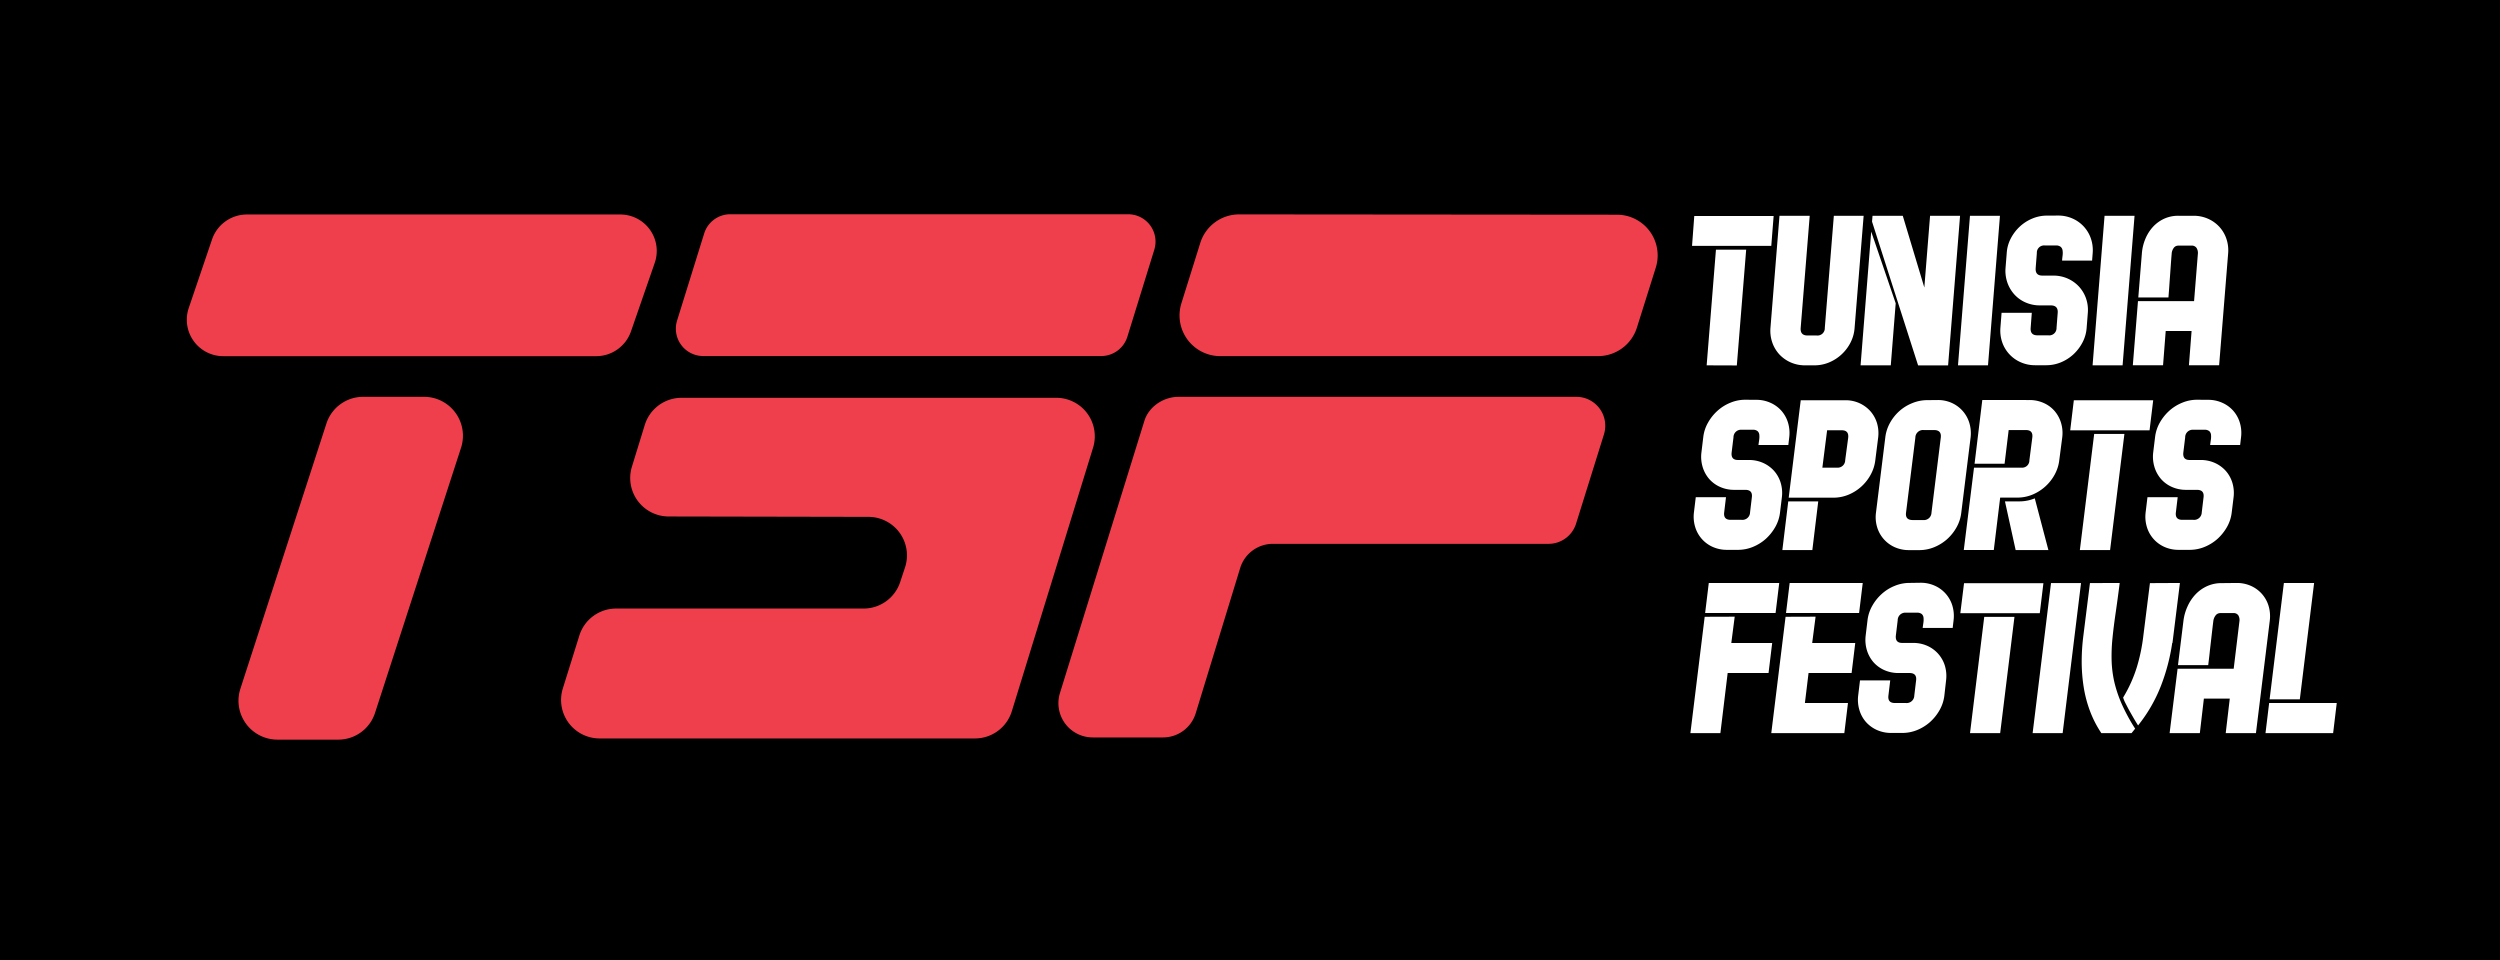
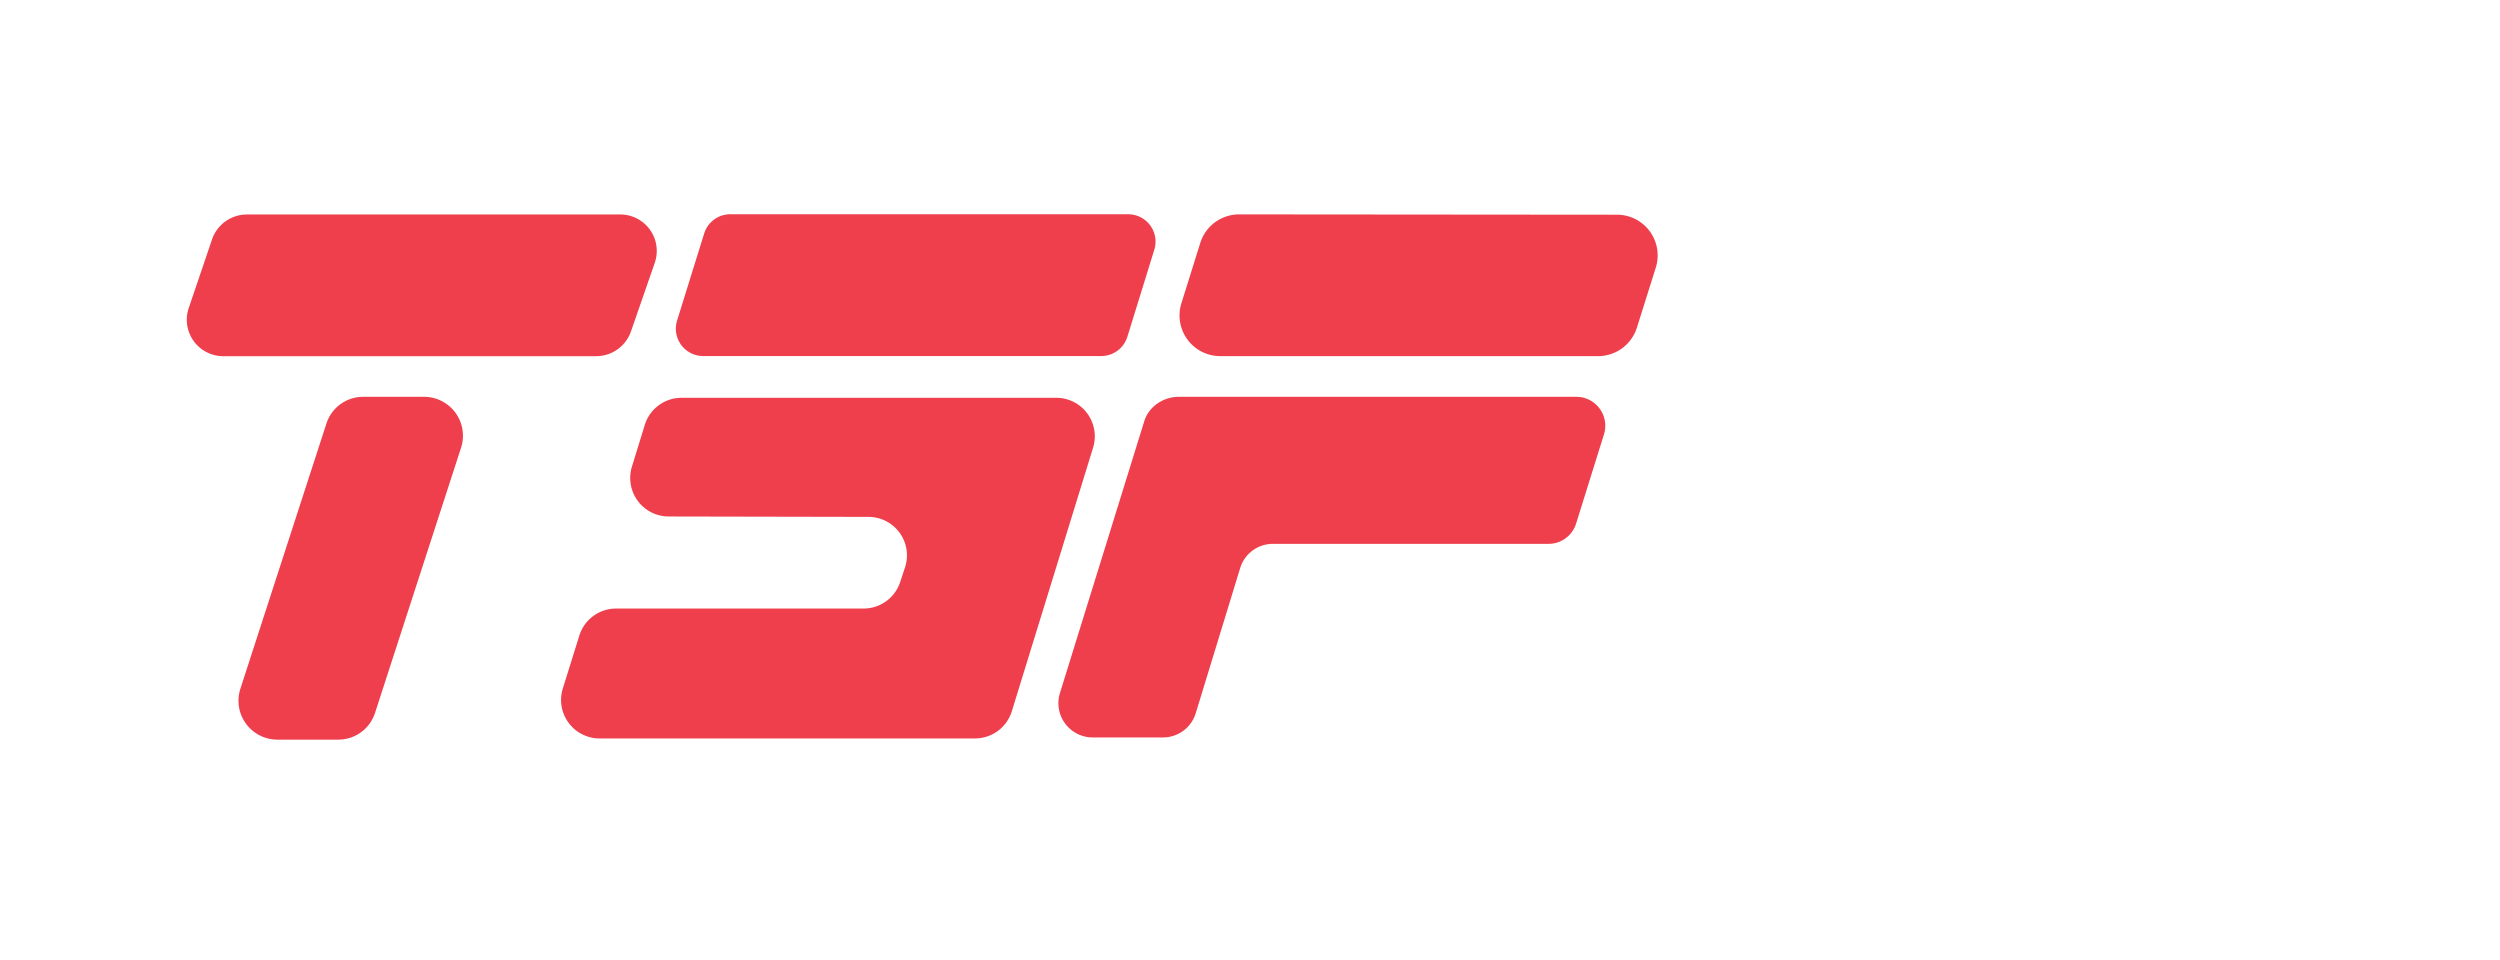
<svg xmlns="http://www.w3.org/2000/svg" id="Calque_1" data-name="Calque 1" viewBox="0 0 941.17 361.55">
  <defs>
    <style>.cls-1{fill:#fff;}.cls-2{fill:#ef3e4c;}</style>
  </defs>
-   <rect width="941.17" height="361.55" />
  <path class="cls-1" d="M661.13,150.52a12.79,12.79,0,0,1,5.38,1.11,11.94,11.94,0,0,1,4.13,3,12.08,12.08,0,0,1,2.49,4.5,13.46,13.46,0,0,1,.46,5.52l-.34,2.87H662q.12-.9.27-1.92a7.65,7.65,0,0,0,.06-1.89,2.14,2.14,0,0,0-.65-1.39,2.68,2.68,0,0,0-1.87-.53h-4.09a2.84,2.84,0,0,0-3.12,2.86l-.69,5.65c-.22,1.91.56,2.87,2.37,2.87h4.09a13,13,0,0,1,5.38,1.1,12.29,12.29,0,0,1,4.13,3,12,12,0,0,1,2.48,4.46,13.27,13.27,0,0,1,.46,5.49l-.69,5.65a14.4,14.4,0,0,1-1.79,5.52,18.06,18.06,0,0,1-3.61,4.51,17,17,0,0,1-4.84,3,14.75,14.75,0,0,1-5.63,1.1h-4.09a13,13,0,0,1-5.38-1.1,11.95,11.95,0,0,1-6.62-7.54,13.3,13.3,0,0,1-.45-5.52l.68-5.65h11.38l-.68,5.7c-.23,1.88.58,2.81,2.44,2.81h4.09a2.88,2.88,0,0,0,3.21-2.8l.68-5.69q.35-2.81-2.52-2.8h-4.09a12.79,12.79,0,0,1-5.38-1.11,11.75,11.75,0,0,1-4.09-3,12.29,12.29,0,0,1-2.45-4.5,13.33,13.33,0,0,1-.45-5.53l.68-5.65a14.25,14.25,0,0,1,1.8-5.52,17.4,17.4,0,0,1,3.61-4.5,16.4,16.4,0,0,1,4.83-3,14.57,14.57,0,0,1,5.63-1.11Z" />
  <path class="cls-1" d="M673.22,188.75h11.29l-2.22,18.34H671Zm21.48-38.07a12.51,12.51,0,0,1,5.34,1.11,12.33,12.33,0,0,1,4.09,3,12.15,12.15,0,0,1,2.49,4.46,13.43,13.43,0,0,1,.45,5.49L706,173.2a14.89,14.89,0,0,1-1.76,5.52,16.77,16.77,0,0,1-8.4,7.54,14.75,14.75,0,0,1-5.63,1.1H673.39l4.53-36.68Zm1.08,14.15c.22-1.9-.59-2.85-2.45-2.85h-5.48l-1.79,14.08h5.48a2.85,2.85,0,0,0,3.12-2.85Z" />
  <path class="cls-1" d="M729.49,150.6a12.57,12.57,0,0,1,5.34,1.11,12.08,12.08,0,0,1,6.57,7.53,13.5,13.5,0,0,1,.46,5.53L738.36,193a14.7,14.7,0,0,1-1.76,5.48A17.41,17.41,0,0,1,733,203a17,17,0,0,1-4.84,3,14.75,14.75,0,0,1-5.63,1.1h-3.84a12.94,12.94,0,0,1-5.38-1.1,12,12,0,0,1-6.62-7.5,13.06,13.06,0,0,1-.45-5.48l3.5-28.24a14.86,14.86,0,0,1,1.75-5.53,17.05,17.05,0,0,1,3.57-4.5,16.39,16.39,0,0,1,4.88-3,14.88,14.88,0,0,1,5.67-1.11Zm1.15,14.17q.35-2.86-2.52-2.87h-3.85a2.89,2.89,0,0,0-3.2,2.87L717.56,193c-.23,1.86.61,2.78,2.52,2.78h3.85a2.87,2.87,0,0,0,3.21-2.78Z" />
  <path class="cls-1" d="M764,150.6a12.82,12.82,0,0,1,5.38,1.11,11.6,11.6,0,0,1,4.09,3,12.34,12.34,0,0,1,2.44,4.46,13.23,13.23,0,0,1,.46,5.48l-1.11,8.52a14.87,14.87,0,0,1-1.75,5.52,16.85,16.85,0,0,1-8.41,7.54,14.75,14.75,0,0,1-5.63,1.1H753l-2.4,19.73h-11.3l3.85-31H761a2.74,2.74,0,0,0,3-2.8l1.1-8.56c.23-1.87-.58-2.8-2.44-2.8H756.2l-1.54,12.69h-11.3l2.91-24Zm-9.2,38.15h5.65a15.12,15.12,0,0,0,5.58-1.14l5.13,19.48H758.83Z" />
  <path class="cls-1" d="M780.73,150.68h29.88L809.24,162H779.37ZM783,207.09l5.39-43.72h11.38l-5.39,43.72Z" />
  <path class="cls-1" d="M831.23,150.52a12.79,12.79,0,0,1,5.38,1.11,11.94,11.94,0,0,1,4.13,3,12.08,12.08,0,0,1,2.49,4.5,13.3,13.3,0,0,1,.45,5.52l-.34,2.87H832.05c.07-.6.16-1.24.26-1.92a7.68,7.68,0,0,0,.07-1.89,2.14,2.14,0,0,0-.65-1.39,2.7,2.7,0,0,0-1.87-.53h-4.09a2.84,2.84,0,0,0-3.12,2.86l-.69,5.65c-.22,1.91.56,2.87,2.36,2.87h4.1a13,13,0,0,1,5.38,1.1,12.29,12.29,0,0,1,4.13,3,12,12,0,0,1,2.48,4.46,13.27,13.27,0,0,1,.46,5.49l-.69,5.65a14.4,14.4,0,0,1-1.79,5.52,18.06,18.06,0,0,1-3.61,4.51,17,17,0,0,1-4.84,3,14.75,14.75,0,0,1-5.63,1.1h-4.09a12.94,12.94,0,0,1-5.38-1.1,11.95,11.95,0,0,1-6.62-7.54,13.3,13.3,0,0,1-.45-5.52l.68-5.65h11.38l-.68,5.7c-.23,1.88.58,2.81,2.44,2.81h4.09a2.88,2.88,0,0,0,3.21-2.8l.68-5.69q.34-2.81-2.52-2.8H823a12.79,12.79,0,0,1-5.38-1.11,11.66,11.66,0,0,1-4.09-3,12.29,12.29,0,0,1-2.45-4.5,13.5,13.5,0,0,1-.46-5.53l.69-5.65a14.4,14.4,0,0,1,1.79-5.52,17.83,17.83,0,0,1,3.61-4.5,16.58,16.58,0,0,1,4.84-3,14.57,14.57,0,0,1,5.63-1.11Z" />
  <path class="cls-1" d="M653.06,232.16l-1.28,9.91h15.39l-1.37,11.3H650.41L647.67,276H636.38l5.38-43.8Zm-11.13-1.39,1.37-11.3h26.52l-1.37,11.3Z" />
  <path class="cls-1" d="M683.51,232.16l-1.28,9.91h16.21l-1.37,11.3H680.86l-1.37,11.29H695.7L694.33,276h-27.5l5.38-43.8Zm-11.13-1.39,1.37-11.3h27.51l-1.37,11.3Z" />
  <path class="cls-1" d="M723,219.39a12.79,12.79,0,0,1,5.38,1.11A12,12,0,0,1,735,228a13.46,13.46,0,0,1,.46,5.52l-.34,2.87h-11.3q.12-.9.27-1.92a7.63,7.63,0,0,0,.06-1.89,2.18,2.18,0,0,0-.64-1.39,2.71,2.71,0,0,0-1.87-.53h-4.1a2.85,2.85,0,0,0-3.12,2.86l-.68,5.65c-.23,1.91.56,2.87,2.36,2.87h4.09a12.94,12.94,0,0,1,5.38,1.1,12,12,0,0,1,6.62,7.5,13.4,13.4,0,0,1,.45,5.48L732,261.8a14.59,14.59,0,0,1-1.8,5.52,17.66,17.66,0,0,1-3.61,4.51,17,17,0,0,1-4.83,3,14.78,14.78,0,0,1-5.63,1.1H712a13,13,0,0,1-5.38-1.1,12.29,12.29,0,0,1-4.13-3,12,12,0,0,1-2.48-4.51,13.46,13.46,0,0,1-.46-5.52l.68-5.65h11.38l-.68,5.7c-.23,1.88.58,2.81,2.44,2.81h4.09a2.88,2.88,0,0,0,3.21-2.8l.68-5.69q.35-2.81-2.52-2.8h-4.09a12.79,12.79,0,0,1-5.38-1.11,11.85,11.85,0,0,1-4.09-3,12.44,12.44,0,0,1-2.45-4.5,13.5,13.5,0,0,1-.45-5.53l.68-5.65a14.42,14.42,0,0,1,1.8-5.52,17.4,17.4,0,0,1,3.61-4.5,16.4,16.4,0,0,1,4.83-3,14.61,14.61,0,0,1,5.63-1.11Z" />
  <path class="cls-1" d="M739.4,219.55h29.88l-1.37,11.3H738ZM741.65,276,747,232.24h11.38L753,276Z" />
  <path class="cls-1" d="M765.22,276l6.92-56.49h11.3L776.52,276Z" />
-   <path class="cls-1" d="M798,219.47q-.81,6.39-1.56,11.51t-1.18,9.49a66.07,66.07,0,0,0-.3,8.31,42.14,42.14,0,0,0,1,7.9,47.82,47.82,0,0,0,2.77,8.27,70,70,0,0,0,5.08,9.37L802.46,276H791.09a40.75,40.75,0,0,1-4.29-8.35,46.18,46.18,0,0,1-2.36-9,62.23,62.23,0,0,1-.75-9.5,78.27,78.27,0,0,1,.63-9.82l2.48-19.82Zm22.67,0-2.81,22.6h-.09a74.19,74.19,0,0,1-4.26,16.17,56.63,56.63,0,0,1-8.59,14.86c-.35-.55-.82-1.3-1.38-2.25s-1.15-2-1.72-3-1.11-2.08-1.59-3a12,12,0,0,1-.94-2.25,51.26,51.26,0,0,0,5.13-11.34,67.24,67.24,0,0,0,2.48-11.91l2.48-19.82Z" />
  <path class="cls-1" d="M842.05,219.47a12.82,12.82,0,0,1,5.38,1.11,12,12,0,0,1,6.62,7.53,13.5,13.5,0,0,1,.45,5.53L849.29,276H837.91L839.44,263h-9.75L828.17,276H816.79l3-24.23h21.12L843.06,234a3.56,3.56,0,0,0-.37-2.29,2.06,2.06,0,0,0-1.93-.9h-4.83a2.21,2.21,0,0,0-1.91,1,4.37,4.37,0,0,0-.79,2.13c-.19,1.53-.36,3-.51,4.3s-.3,2.65-.45,3.93-.3,2.59-.44,3.93-.32,2.77-.51,4.3H819.94l2.06-16.7a18.41,18.41,0,0,1,1.52-5.37,16.42,16.42,0,0,1,3-4.54,13.87,13.87,0,0,1,4.34-3.11,13,13,0,0,1,5.5-1.15Z" />
  <path class="cls-1" d="M854.26,264.66h25.45L878.35,276H852.89Zm.17-1.39,5.38-43.8h11.38l-5.38,43.8Z" />
  <path class="cls-1" d="M637.84,81.31h29.88l-.89,11.26H637Zm4.66,56.23L646,94h11.38l-3.52,43.58Z" />
  <path class="cls-1" d="M698.2,123.42a14.33,14.33,0,0,1-1.52,5.51,15.89,15.89,0,0,1-8.08,7.51,14.42,14.42,0,0,1-5.58,1.1h-3.44a13.27,13.27,0,0,1-5.43-1.1,13,13,0,0,1-4.26-3,12.82,12.82,0,0,1-2.68-4.49,13.59,13.59,0,0,1-.69-5.51l3.4-42.19H681.3l-3.4,42.19c-.15,1.9.71,2.86,2.56,2.86h3.44a2.75,2.75,0,0,0,3.08-2.86l3.4-42.19H701.6Z" />
  <path class="cls-1" d="M700.45,137.54l4-50.35,9.22,27-1.85,23.34Zm24-29.3,2.16-27h11.29l-4.5,56.31h-11.3L704.76,83.43l.19-2.2h11.38Z" />
  <path class="cls-1" d="M737.12,137.54l4.51-56.31h11.29l-4.5,56.31Z" />
-   <path class="cls-1" d="M774.77,81.15a13.18,13.18,0,0,1,5.43,1.1,12.65,12.65,0,0,1,6.94,7.51,13.57,13.57,0,0,1,.69,5.51l-.22,2.85H776.32c0-.6.11-1.23.18-1.92a7.25,7.25,0,0,0,0-1.87,2.22,2.22,0,0,0-.7-1.39,2.79,2.79,0,0,0-1.89-.53h-4.1a2.72,2.72,0,0,0-3,2.86l-.44,5.63c-.14,1.9.68,2.85,2.49,2.85h4.09a13.34,13.34,0,0,1,5.43,1.1,13,13,0,0,1,4.25,3,12.77,12.77,0,0,1,2.68,4.45,13.33,13.33,0,0,1,.69,5.47l-.44,5.63a13.87,13.87,0,0,1-1.56,5.51,16.65,16.65,0,0,1-3.42,4.49,15.89,15.89,0,0,1-4.7,3,14.42,14.42,0,0,1-5.58,1.1h-4.1a13.26,13.26,0,0,1-5.42-1.1,12.71,12.71,0,0,1-7-7.51,13.59,13.59,0,0,1-.69-5.51l.44-5.63h11.38l-.43,5.68c-.15,1.87.7,2.81,2.56,2.81h4.09a2.74,2.74,0,0,0,3.09-2.8l.44-5.67c.14-1.86-.74-2.8-2.65-2.8H768a13.18,13.18,0,0,1-5.43-1.1,12.26,12.26,0,0,1-4.21-3,13,13,0,0,1-2.65-4.49,13.54,13.54,0,0,1-.69-5.5l.45-5.63A13.65,13.65,0,0,1,757,89.76a16.5,16.5,0,0,1,3.42-4.49,15.82,15.82,0,0,1,4.7-3,14.26,14.26,0,0,1,5.59-1.1Z" />
  <path class="cls-1" d="M787.79,137.54l4.51-56.31h11.29l-4.5,56.31Z" />
  <path class="cls-1" d="M825.77,81.23a13.27,13.27,0,0,1,5.43,1.1,12.85,12.85,0,0,1,4.26,3,12.58,12.58,0,0,1,2.68,4.49,13.57,13.57,0,0,1,.69,5.51l-3.4,42.19H824.06l1-12.9h-9.74l-1,12.9H802.94l1.94-24.16H826l1.42-17.71a3.59,3.59,0,0,0-.47-2.28,2.15,2.15,0,0,0-2-.9h-4.83a2.1,2.1,0,0,0-1.87,1,4.08,4.08,0,0,0-.69,2.12c-.13,1.53-.24,3-.33,4.29s-.19,2.64-.28,3.91-.19,2.59-.28,3.92-.2,2.76-.32,4.28H805l1.35-16.64A17.67,17.67,0,0,1,807.63,90a15.48,15.48,0,0,1,2.83-4.53,13.34,13.34,0,0,1,4.21-3.1,12.7,12.7,0,0,1,5.46-1.14Z" />
  <path class="cls-2" d="M443.66,149.39H593.49a10.89,10.89,0,0,1,10.34,14.16l-10.48,33.56A10.85,10.85,0,0,1,583,204.74H479.17a12.87,12.87,0,0,0-12.23,8.94l-16.84,55a12.86,12.86,0,0,1-12.23,8.94H411.31a12.9,12.9,0,0,1-12.21-16.91l31.77-102.42C432.59,153,438.09,149.39,443.66,149.39Z" />
  <path class="cls-2" d="M122.86,159.53,90.51,259.25a14.65,14.65,0,0,0,13.8,19.2h23.1a14.52,14.52,0,0,0,13.8-10.14l32.35-99.72a14.65,14.65,0,0,0-13.8-19.2h-23.1A14.52,14.52,0,0,0,122.86,159.53Z" />
  <path class="cls-2" d="M242.73,160l-4.83,15.68a14.49,14.49,0,0,0,13.82,18.76l75.26.15a14.49,14.49,0,0,1,13.72,19.06l-1.83,5.53a14.5,14.5,0,0,1-13.75,9.92H231.93a14.48,14.48,0,0,0-13.83,10.18l-6.22,19.93A14.49,14.49,0,0,0,225.72,278H367.06a14.5,14.5,0,0,0,13.85-10.22l30.6-99.26a14.49,14.49,0,0,0-13.85-18.76H256.58A14.48,14.48,0,0,0,242.73,160Z" />
  <path class="cls-2" d="M424.4,126.83,434.56,94a10.3,10.3,0,0,0-9.84-13.34H274.93a10.28,10.28,0,0,0-9.83,7.24l-10.2,32.79a10.3,10.3,0,0,0,9.84,13.35H414.56A10.3,10.3,0,0,0,424.4,126.83Z" />
  <path class="cls-2" d="M616.24,123.35l7.11-22.6a15.32,15.32,0,0,0-14.6-19.92l-142.24-.12a15.31,15.31,0,0,0-14.64,10.74l-7.11,22.72a15.32,15.32,0,0,0,14.62,19.9H601.62A15.33,15.33,0,0,0,616.24,123.35Z" />
  <path class="cls-2" d="M237.52,124.82l9-25.95a13.72,13.72,0,0,0-13.13-18.12H93a13.86,13.86,0,0,0-13.16,9.34l-8.83,26a13.72,13.72,0,0,0,13.16,18H224.39A13.87,13.87,0,0,0,237.52,124.82Z" />
</svg>